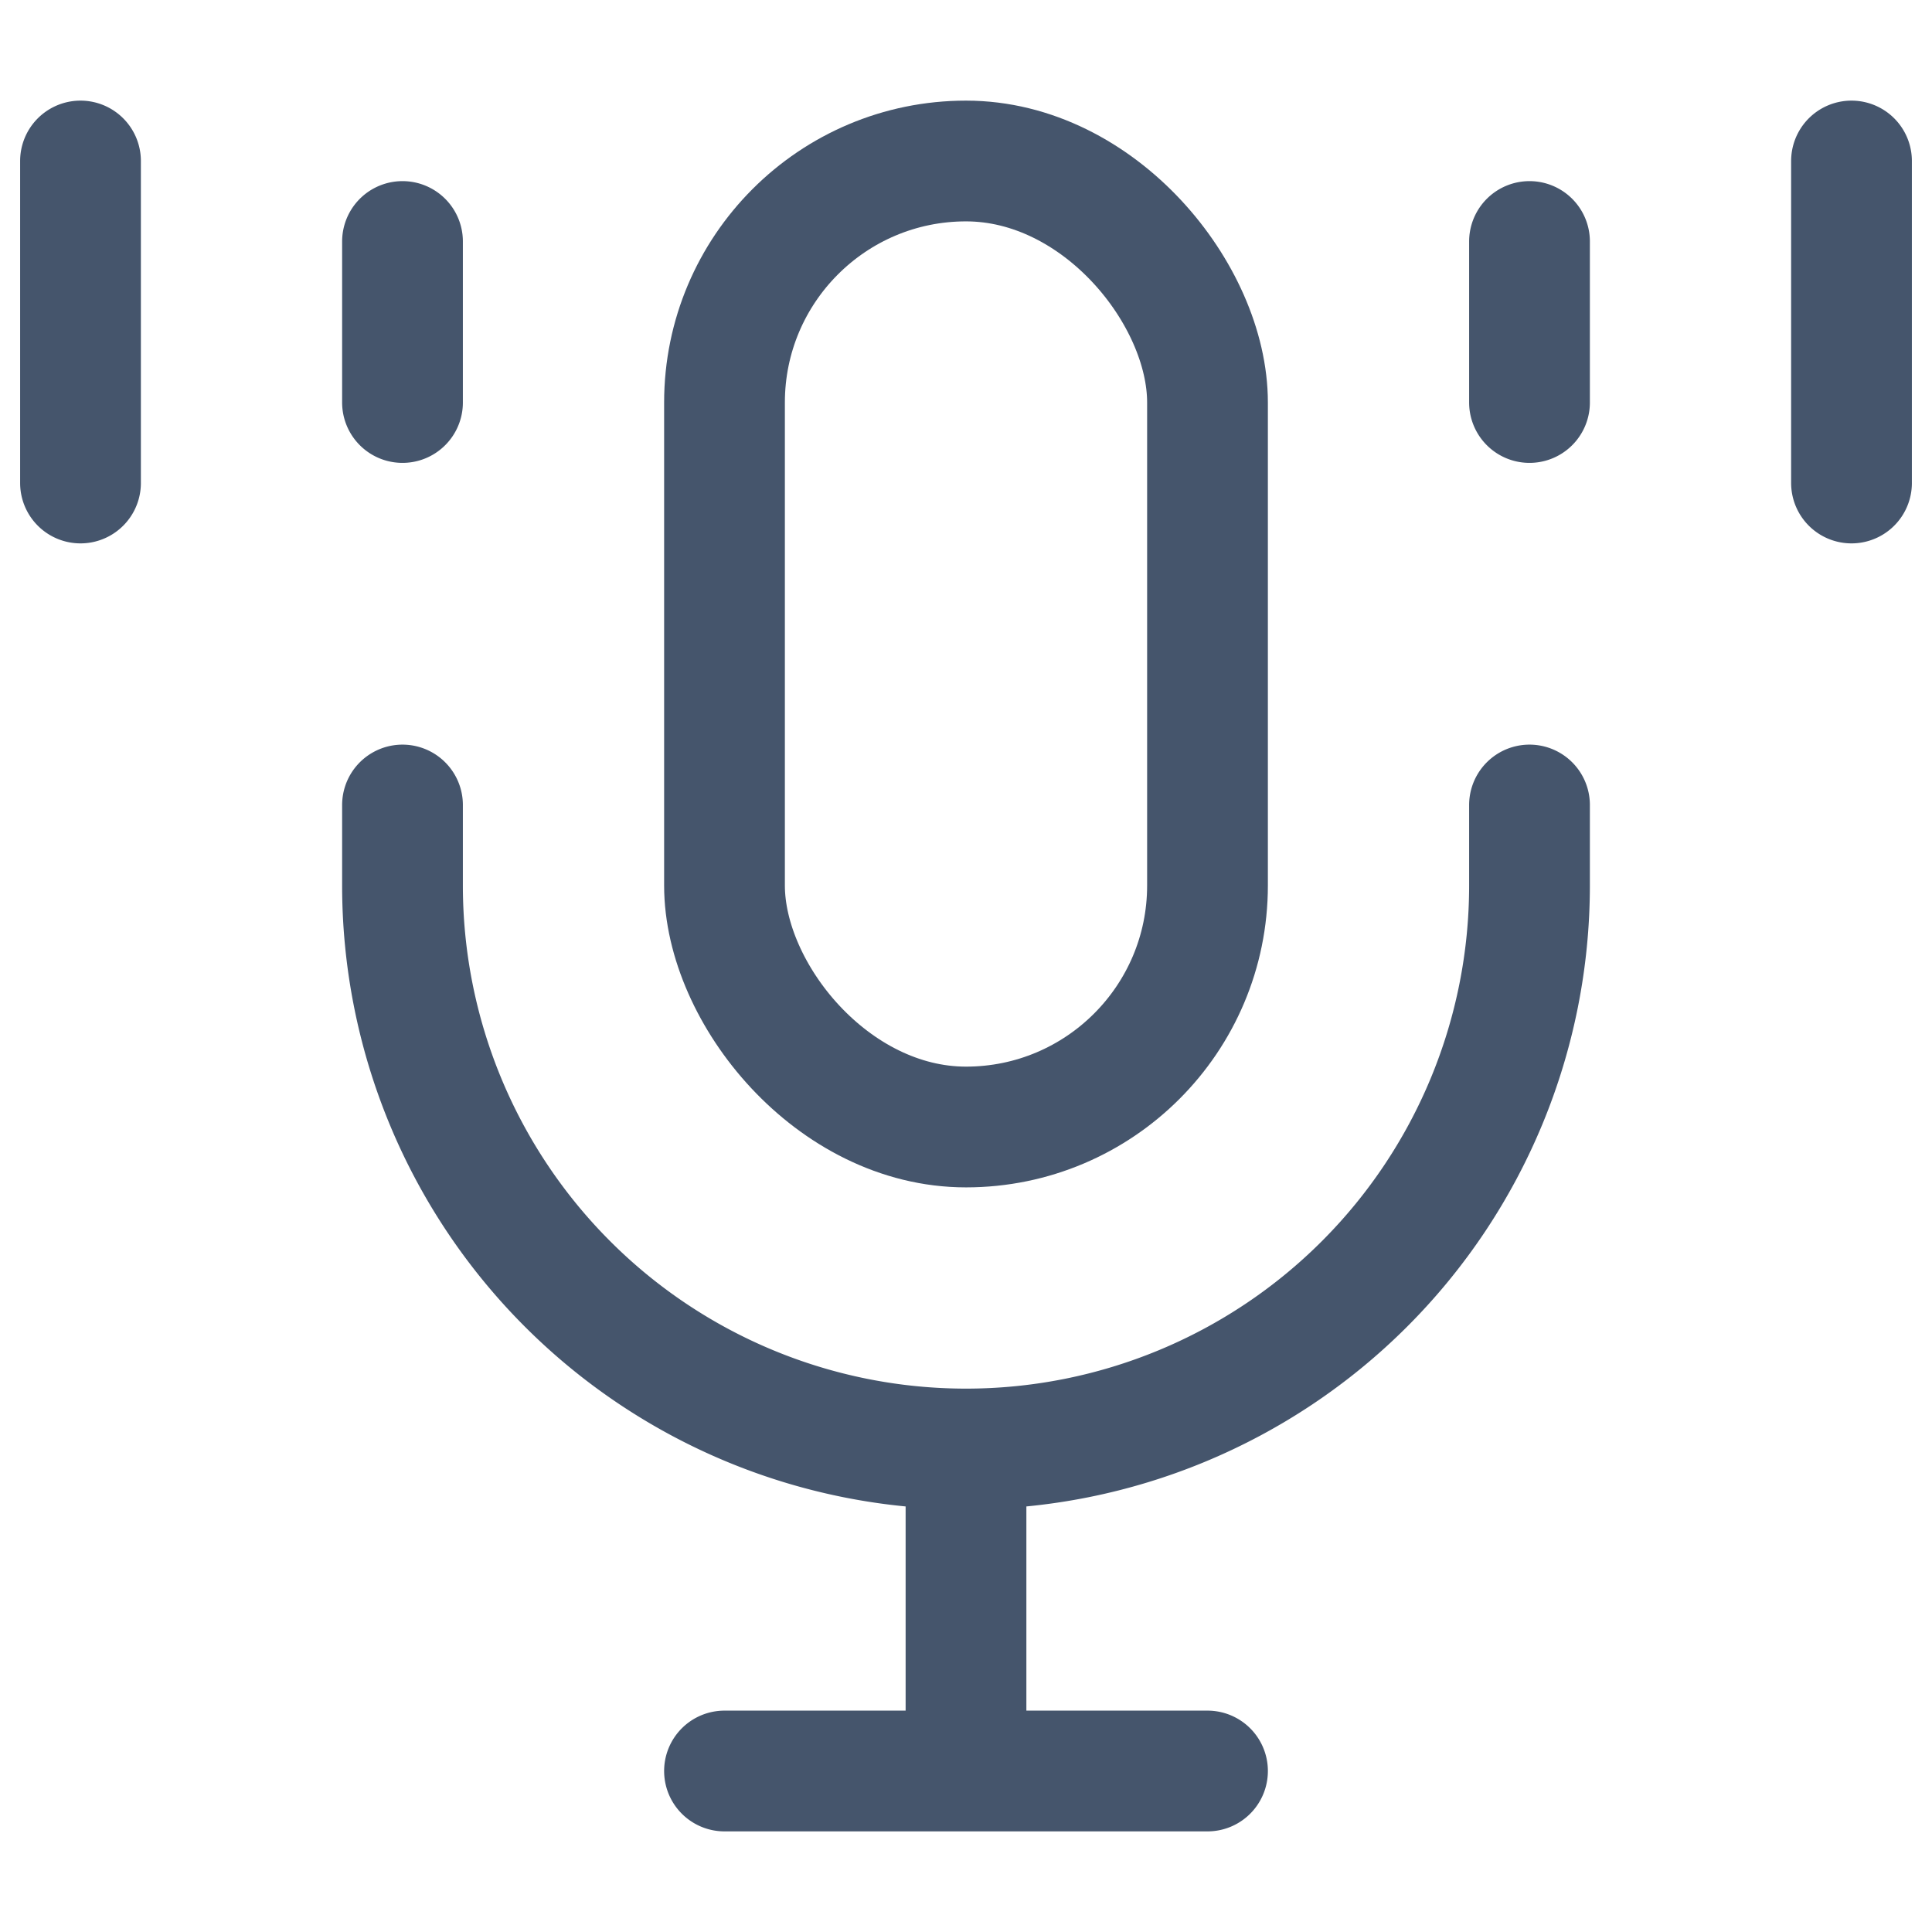
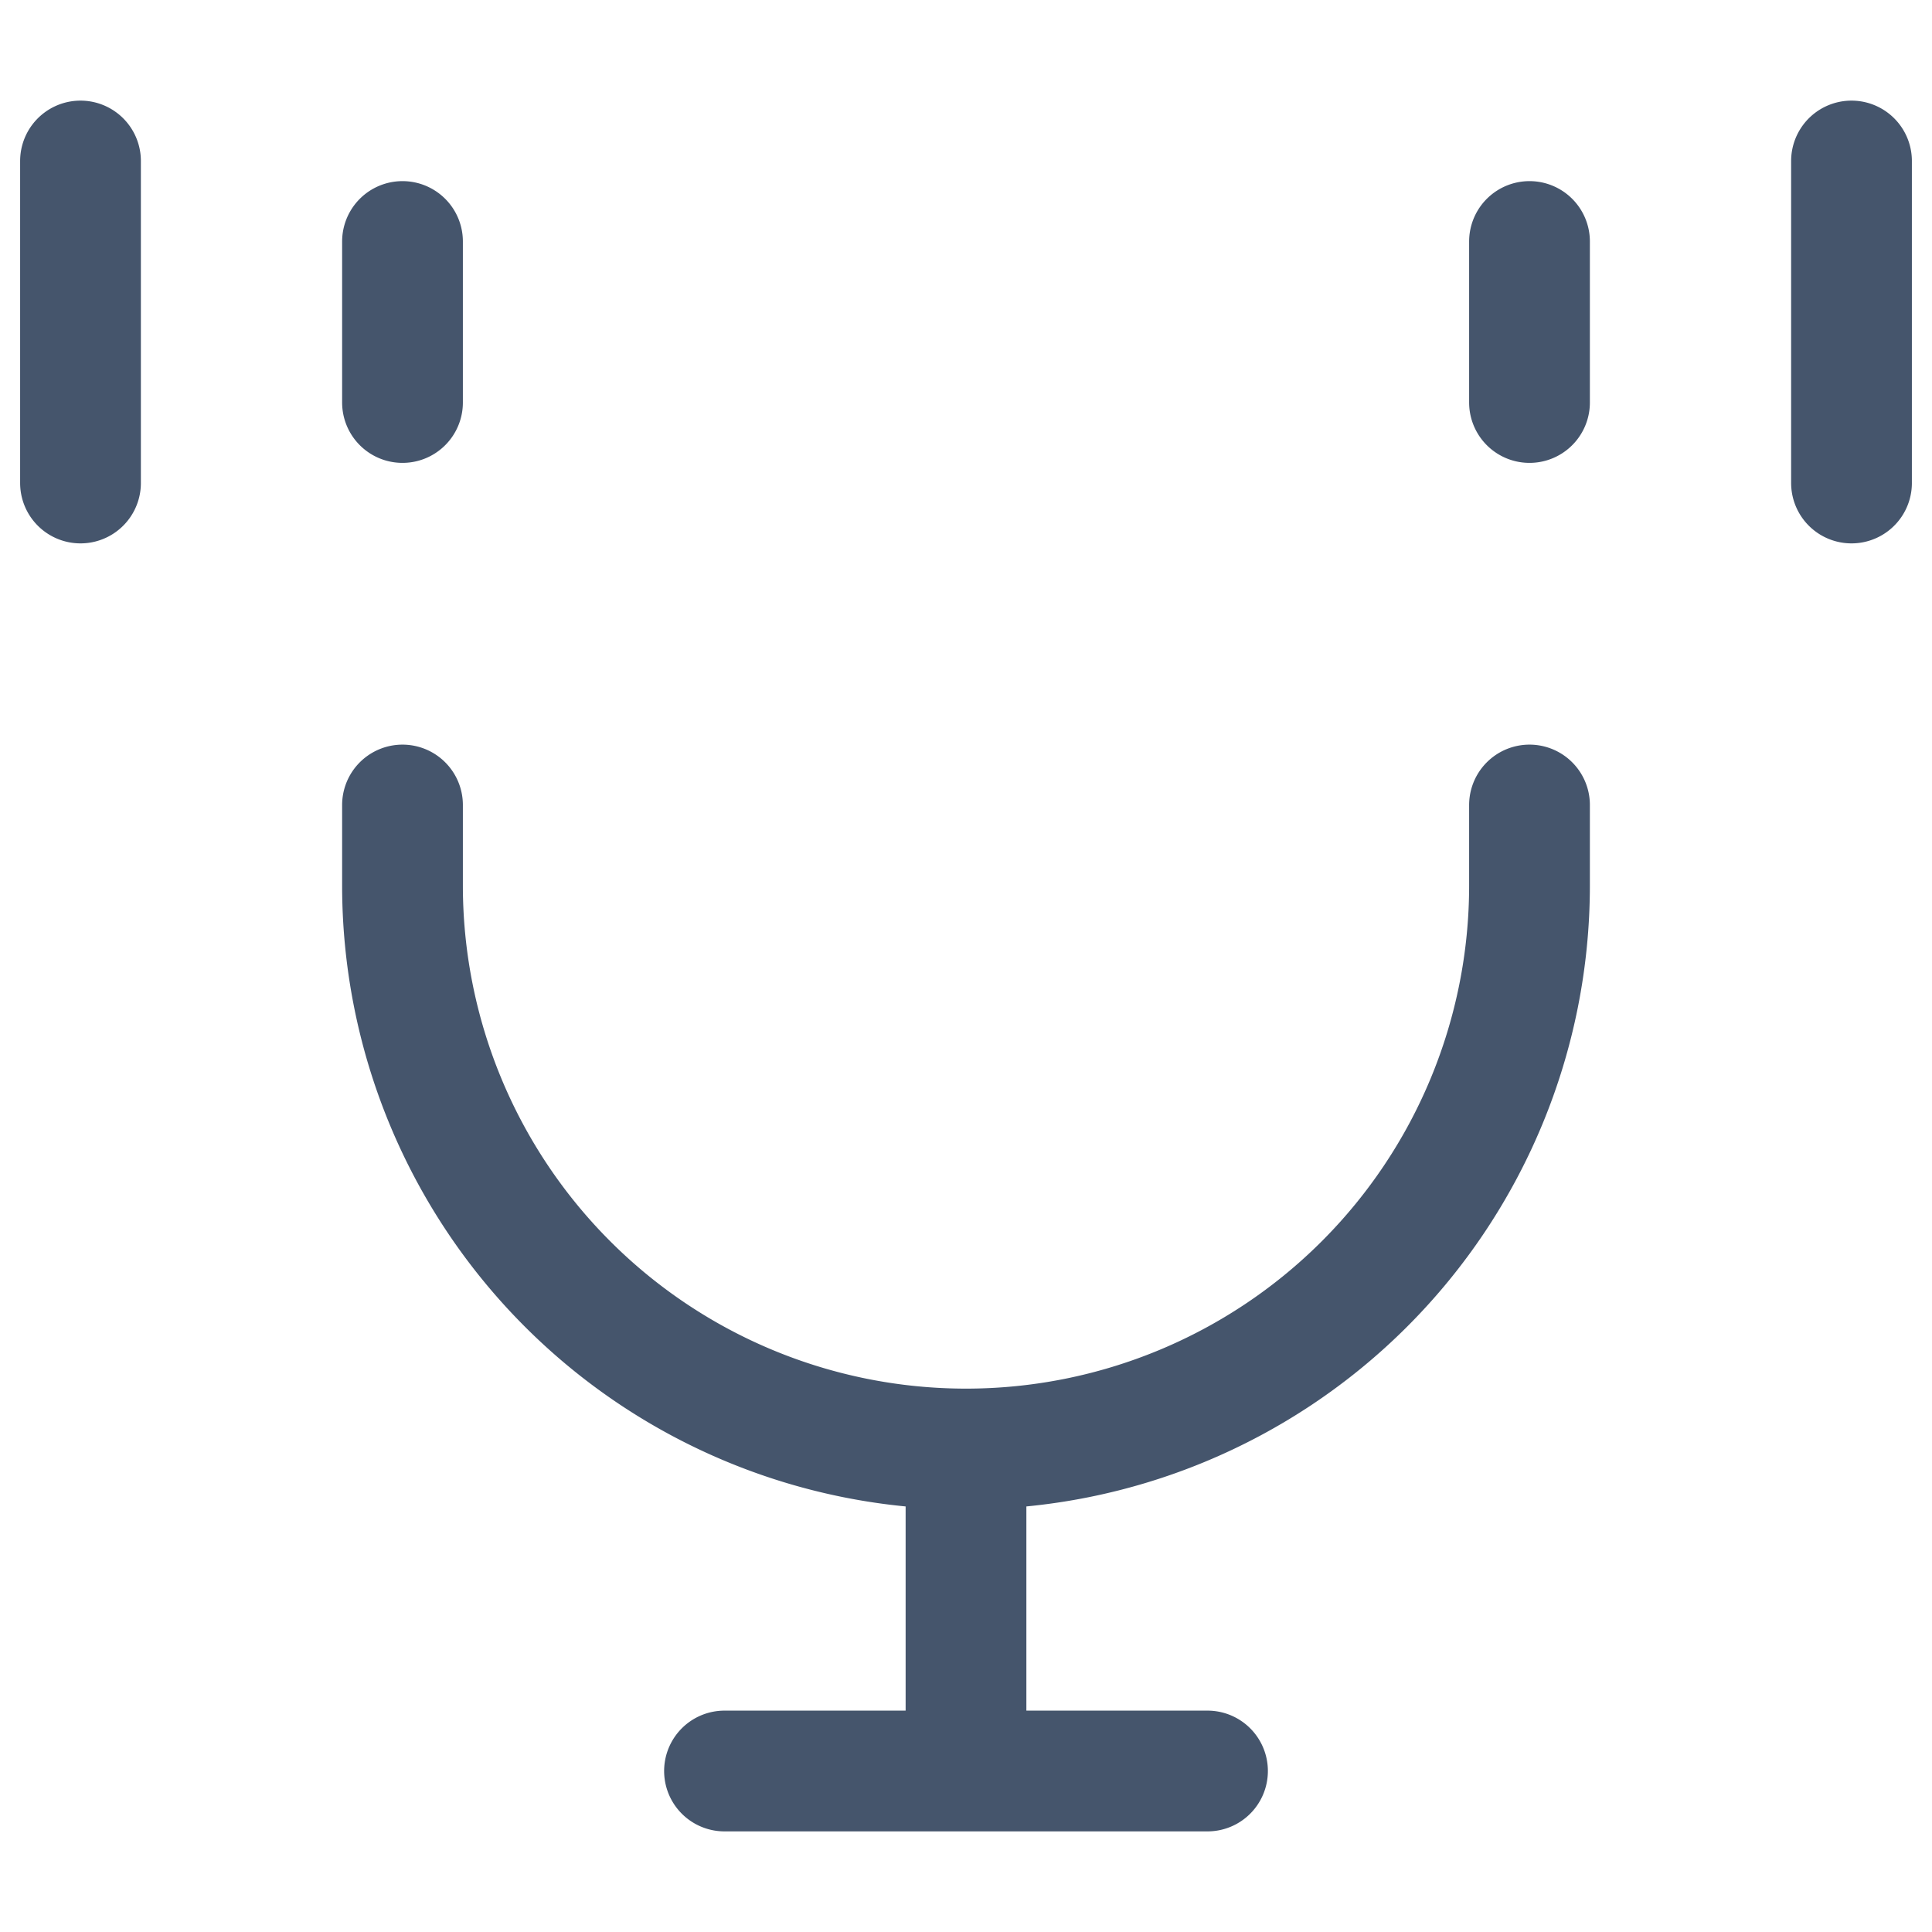
<svg xmlns="http://www.w3.org/2000/svg" width="30" height="30" viewBox="0 0 24 24">
  <g fill="none" stroke="#45556C" stroke-width="1.5">
-     <rect width="6" height="12" x="9" y="2" rx="3" />
    <path stroke-linecap="round" stroke-linejoin="round" d="M5 3v2M1 2v4m18-3v2m4-3v4M5 10v1a7 7 0 0 0 7 7v0a7 7 0 0 0 7-7v-1m-7 8v4m0 0H9m3 0h3" />
  </g>
</svg>